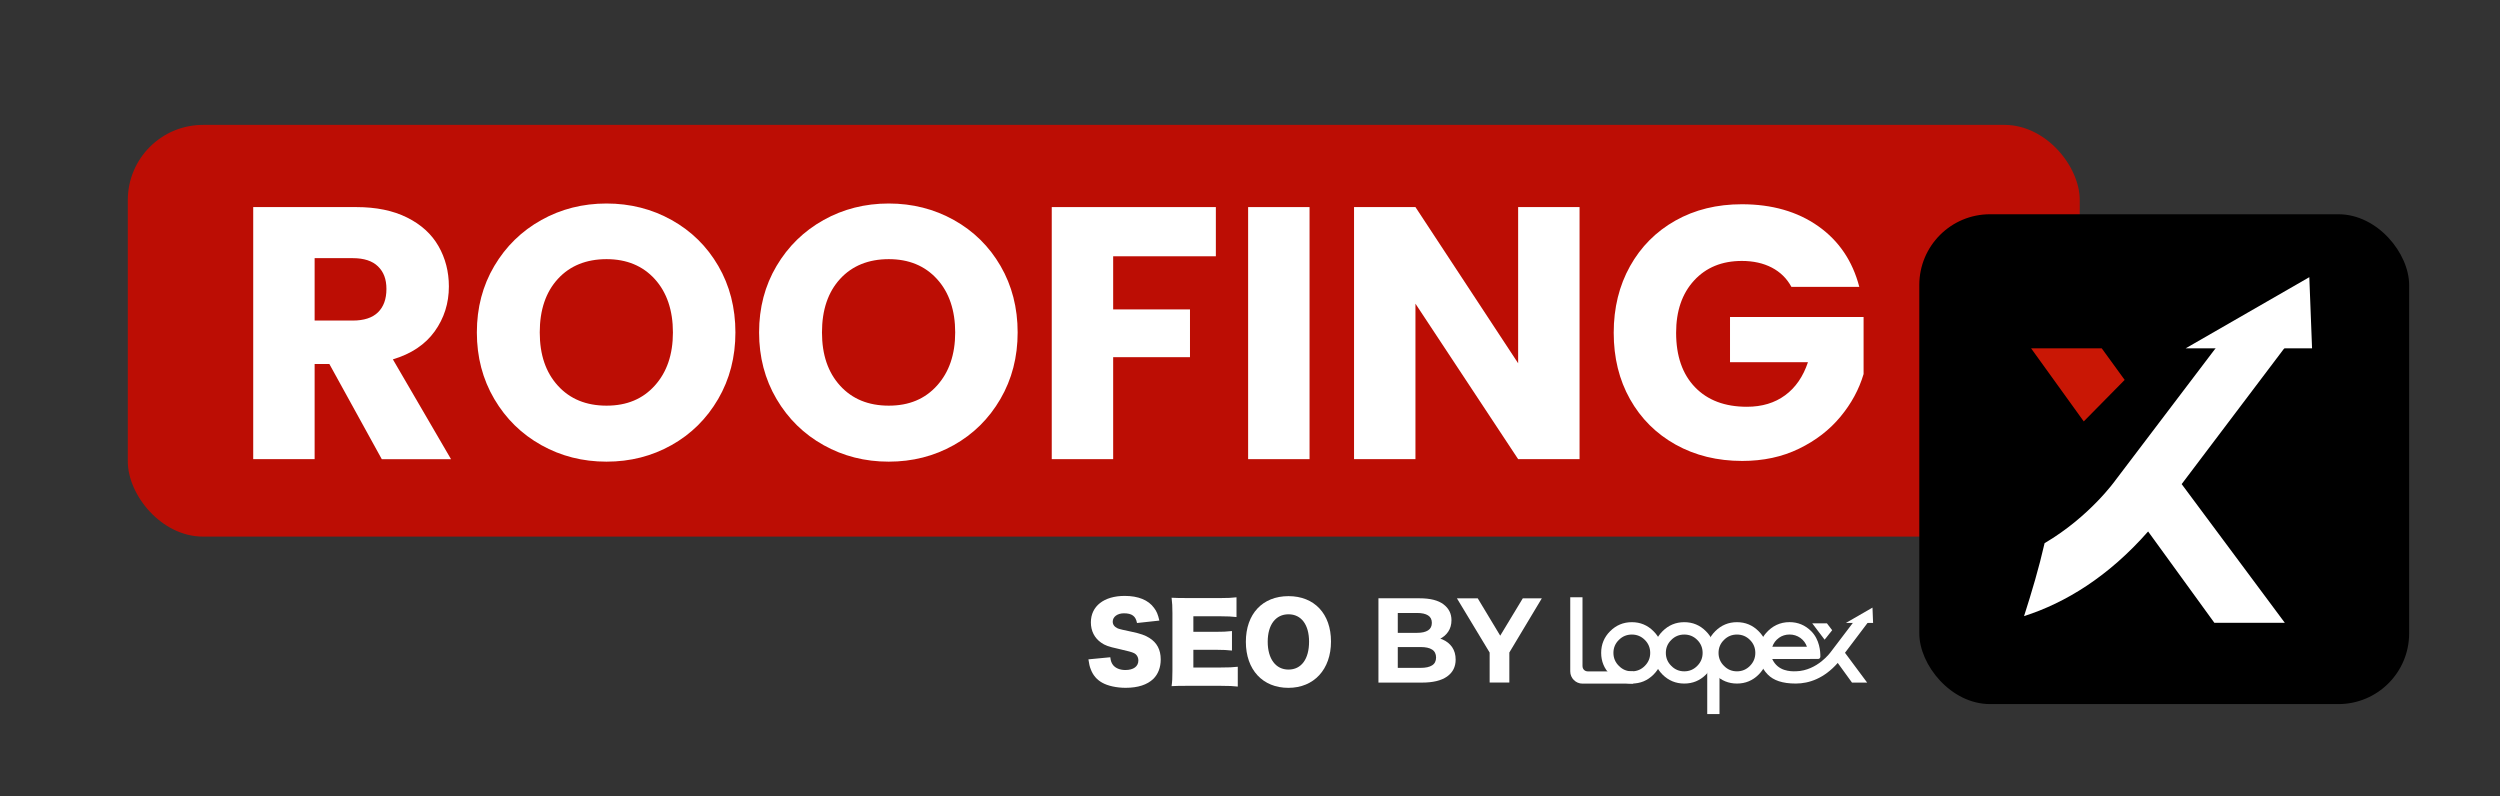
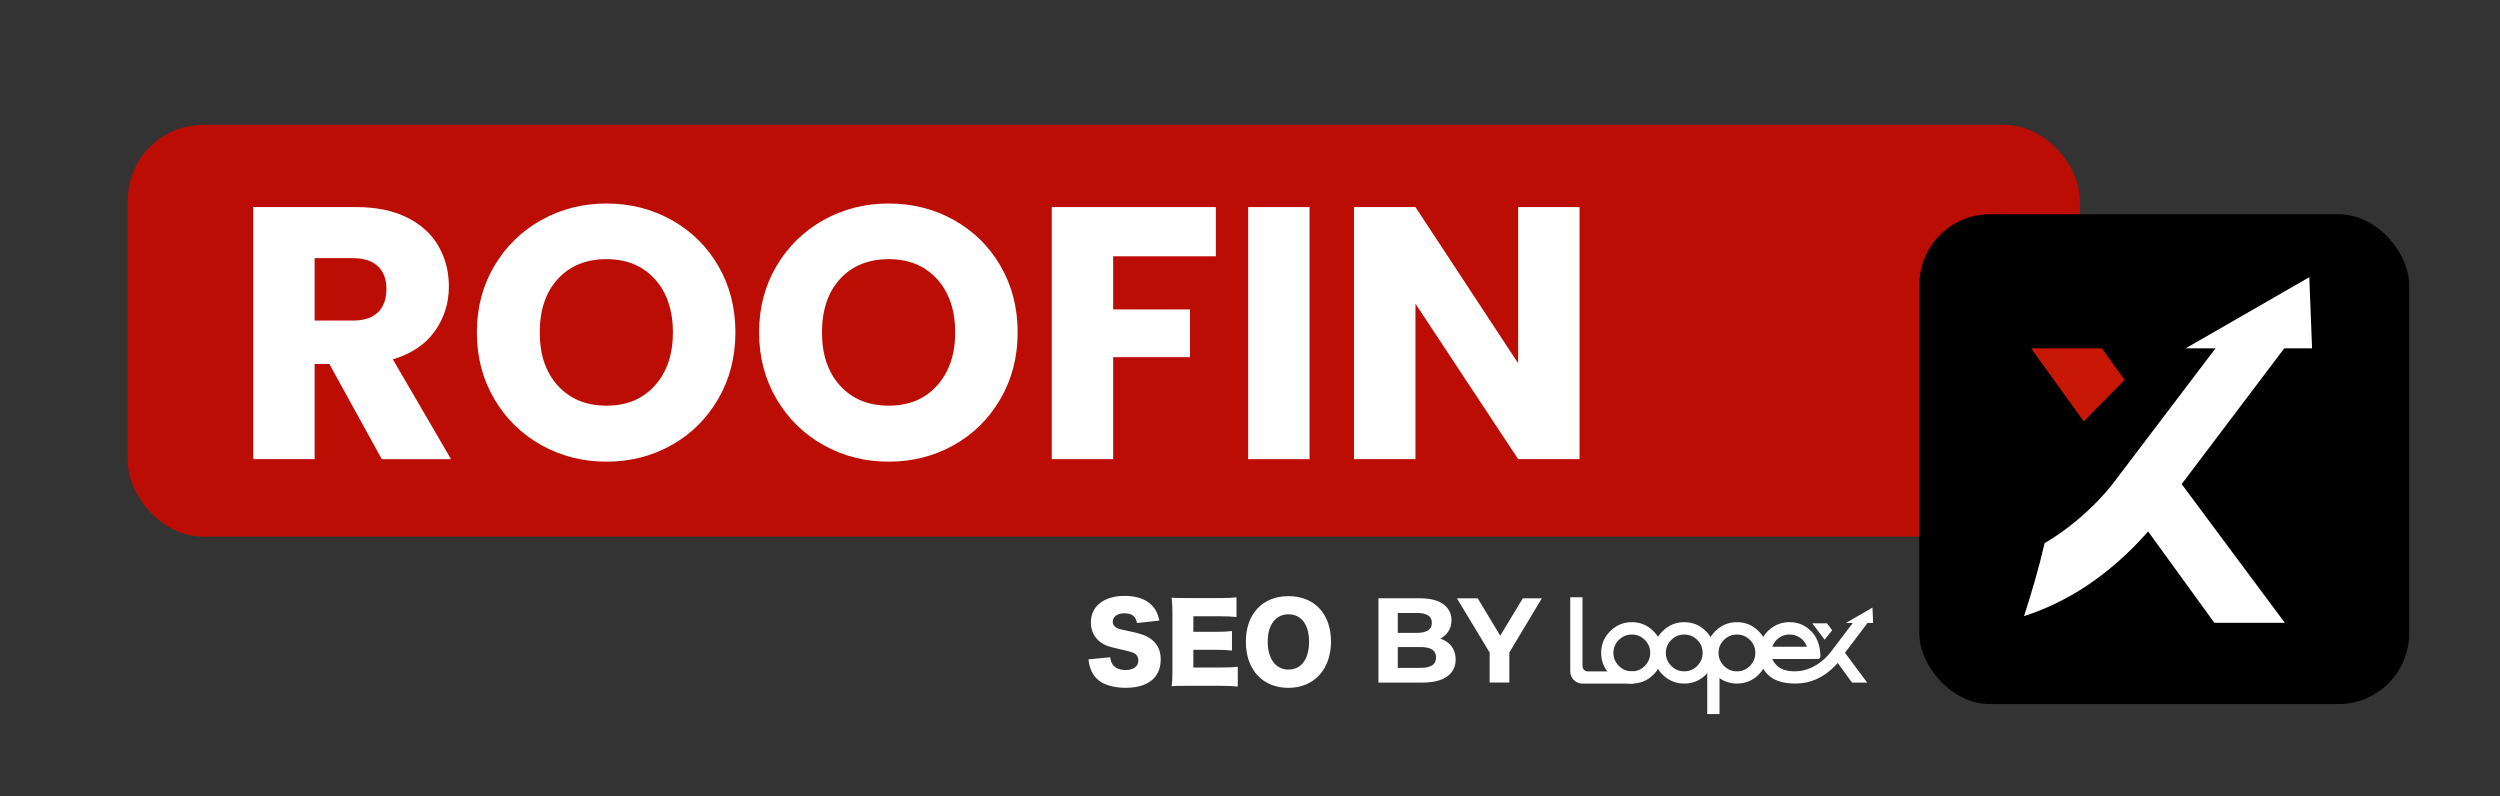
<svg xmlns="http://www.w3.org/2000/svg" id="Layer_1" viewBox="0 0 628.12 200">
  <rect x="0" y="0" width="628.12" height="200" fill="#333333" stroke="none" />
  <defs>
    <style>
      .cls-1 {
        fill: #c91705;
      }

      .cls-2 {
        fill: #fff;
      }

      .cls-3 {
        fill: #bc0d04;
      }
    </style>
  </defs>
  <rect class="cls-3" x="32.11" y="31.38" width="490.42" height="103.44" rx="18.89" ry="18.89" />
  <g>
    <g>
      <polygon class="cls-2" points="463.78 156.51 470.61 156.51 470.46 152.66 463.78 156.51" />
      <path class="cls-2" d="M397.6,167.4v-17.33h-3.08v18.61c0,1.7,1.38,3.08,3.08,3.08h12.76v-3.08h-11.47c-.71,0-1.28-.57-1.28-1.28Z" />
      <path class="cls-2" d="M410,156.32c2.13,0,3.94.76,5.44,2.27,1.51,1.5,2.27,3.31,2.27,5.44s-.76,3.95-2.27,5.46-3.31,2.25-5.44,2.25-3.95-.75-5.46-2.25c-1.5-1.51-2.25-3.33-2.25-5.46s.75-3.94,2.25-5.44c1.51-1.51,3.33-2.27,5.46-2.27ZM410,168.67c1.28,0,2.37-.46,3.26-1.37.9-.9,1.35-1.99,1.35-3.26s-.45-2.37-1.35-3.26c-.9-.9-1.99-1.35-3.26-1.35s-2.37.45-3.26,1.35c-.92.9-1.37,1.99-1.37,3.26s.46,2.37,1.37,3.26c.9.92,1.98,1.37,3.26,1.37Z" />
      <path class="cls-2" d="M423.17,156.32c2.13,0,3.94.76,5.44,2.27,1.51,1.5,2.27,3.31,2.27,5.44s-.76,3.95-2.27,5.46c-1.5,1.5-3.31,2.25-5.44,2.25s-3.95-.75-5.46-2.25c-1.5-1.51-2.25-3.33-2.25-5.46s.75-3.94,2.25-5.44c1.51-1.51,3.33-2.27,5.46-2.27ZM423.17,168.67c1.28,0,2.37-.46,3.26-1.37.9-.9,1.35-1.99,1.35-3.26s-.45-2.37-1.35-3.26c-.9-.9-1.99-1.35-3.26-1.35s-2.37.45-3.26,1.35c-.92.9-1.37,1.99-1.37,3.26s.46,2.37,1.37,3.26c.9.92,1.99,1.37,3.26,1.37Z" />
      <path class="cls-2" d="M436.41,156.32c2.13,0,3.94.76,5.44,2.27,1.51,1.5,2.27,3.31,2.27,5.44s-.76,3.95-2.27,5.46c-1.5,1.5-3.31,2.25-5.44,2.25s-3.95-.75-5.46-2.25c-1.5-1.51-2.25-3.33-2.25-5.46s.75-3.94,2.25-5.44c1.51-1.51,3.33-2.27,5.46-2.27ZM436.41,168.67c1.28,0,2.37-.46,3.26-1.37.9-.9,1.35-1.99,1.35-3.26s-.45-2.37-1.35-3.26c-.9-.9-1.99-1.35-3.26-1.35s-2.37.45-3.26,1.35c-.92.9-1.37,1.99-1.37,3.26s.46,2.37,1.37,3.26c.9.92,1.98,1.37,3.26,1.37Z" />
      <path class="cls-2" d="M469.45,156.22h-3.71l-5.76,7.58s-3.32,4.71-8.73,4.86c-1.45.04-4.55,0-5.98-3.08l11.52-.02c.32,0,.57-.25.57-.57.02-1.25-.17-4.29-2.3-6.41-1.51-1.5-3.31-2.27-5.44-2.27-2.37,0-4.35.94-5.96,2.8-.99,1.15-1.59,2.6-1.72,4.11-.21,2.47.54,4.55,2.21,6.26,1.45,1.47,3.67,2.26,7.04,2.26s7.15-1.32,10.54-5.18l3.58,4.94h3.81l-5.57-7.49,5.89-7.79ZM446.93,160.27c.8-.57,1.7-.85,2.7-.85s1.89.29,2.7.85c.79.57,1.34,1.31,1.66,2.22h-8.7c.32-.92.87-1.66,1.66-2.22Z" />
      <path class="cls-2" d="M428.94,179.4h3.08v-12.97c0-.29-.23-.52-.52-.52h-2.04c-.29,0-.52.23-.52.52v12.97h0Z" />
      <polygon class="cls-2" points="459.01 156.61 455.32 156.61 458.43 160.72 460.33 158.34 459.01 156.61" />
    </g>
    <g>
      <path class="cls-2" d="M346.33,171.49v-21.17h10.34c2.66,0,4.66.5,6,1.51s2.01,2.34,2.01,3.99c0,1.11-.27,2.07-.82,2.89s-1.3,1.45-2.25,1.89c-.96.44-2.04.67-3.25.67l.57-1.27c1.33,0,2.51.22,3.52.67,1.02.44,1.82,1.09,2.4,1.93.58.85.88,1.89.88,3.12,0,1.82-.72,3.23-2.15,4.25-1.43,1.02-3.54,1.53-6.32,1.53h-10.94ZM351.19,167.8h5.75c1.25,0,2.21-.21,2.87-.63.67-.42,1-1.08,1-1.97s-.33-1.57-1-2-1.62-.63-2.87-.63h-6.11v-3.57h5.23c1.19,0,2.1-.21,2.74-.62.63-.41.95-1.04.95-1.89s-.32-1.47-.95-1.87c-.63-.4-1.55-.61-2.74-.61h-4.87v13.79h0Z" />
      <path class="cls-2" d="M374.27,171.49v-8.65l1.12,2.97-9.34-15.48h5.23l7.14,11.86h-2.99l7.17-11.86h4.78l-9.28,15.48,1.12-2.97v8.65h-4.93Z" />
    </g>
    <g>
      <path class="cls-2" d="M278.96,165.13c.11.95.29,1.43.69,1.96.64.8,1.75,1.25,3.1,1.25,2.04,0,3.26-.9,3.26-2.39,0-.82-.42-1.54-1.11-1.86-.56-.27-1.22-.45-3.98-1.09-2.44-.53-3.29-.85-4.27-1.54-1.67-1.17-2.57-2.94-2.57-5.09,0-4.08,3.29-6.65,8.51-6.65,3.37,0,5.94,1.03,7.37,3.02.66.87.98,1.67,1.33,3.18l-5.62.61c-.32-1.72-1.27-2.44-3.29-2.44-1.62,0-2.81.88-2.81,2.09,0,.74.4,1.3,1.25,1.7q.53.24,3.66.88c2.01.42,3.29.87,4.29,1.51,1.91,1.19,2.86,2.97,2.86,5.41,0,1.99-.64,3.68-1.85,4.88-1.54,1.48-3.87,2.25-6.97,2.25-2.25,0-4.48-.48-5.91-1.3-1.33-.74-2.31-1.88-2.86-3.39-.26-.64-.4-1.25-.58-2.46l5.51-.53Z" />
      <path class="cls-2" d="M310.98,172.5c-1.14-.13-2.09-.19-4.37-.19h-8.35c-2.01,0-2.76.03-3.9.08.16-1.06.21-2.04.21-3.87v-14.47c0-1.64-.05-2.57-.21-3.87,1.09.05,1.83.08,3.9.08h8.46c1.8,0,2.7-.05,3.95-.19v4.96c-1.22-.13-2.17-.19-3.95-.19h-6.89v3.9h5.72c1.75,0,2.39-.03,3.98-.19v4.9c-1.25-.13-2.15-.19-3.98-.19h-5.72v4.45h6.84c2.01,0,3.18-.05,4.32-.19v4.96Z" />
      <path class="cls-2" d="M334.41,161.18c0,7-4.27,11.64-10.71,11.64s-10.68-4.53-10.68-11.56,4.19-11.48,10.71-11.48,10.68,4.45,10.68,11.4ZM328.9,161.23c0-4.29-1.96-6.89-5.17-6.89s-5.22,2.62-5.22,6.89,1.99,7,5.22,7,5.17-2.65,5.17-7Z" />
    </g>
  </g>
  <rect x="482.22" y="53.83" width="123.07" height="123.07" rx="17.77" ry="17.77" />
  <polygon class="cls-2" points="549.14 87.52 580.9 87.52 580.21 69.64 549.14 87.52" />
  <path class="cls-2" d="M575.53,85.39h-17.27l-26.75,35.26s-6.45,9.15-17.81,15.82c-1.41,6.19-3.22,12.28-5.16,18.33,10.45-3.35,21.24-9.97,31.17-21.27l16.64,22.94h17.7l-25.91-34.84,27.39-36.25Z" />
  <polygon class="cls-1" points="528.06 87.52 510.31 87.52 523.54 105.88 533.82 95.45 528.06 87.52" />
  <g>
    <path class="cls-2" d="M95.92,115.36l-13.17-23.91h-3.7v23.91h-15.43v-63.33h25.89c4.99,0,9.25.87,12.76,2.62,3.52,1.75,6.15,4.14,7.89,7.17,1.74,3.04,2.62,6.42,2.62,10.15,0,4.21-1.19,7.97-3.56,11.28-2.38,3.31-5.88,5.65-10.51,7.04l14.61,25.08h-17.41ZM79.05,80.54h9.56c2.83,0,4.95-.69,6.36-2.07,1.41-1.38,2.12-3.34,2.12-5.86s-.71-4.3-2.12-5.68c-1.41-1.38-3.53-2.07-6.36-2.07h-9.56v15.7Z" />
    <path class="cls-2" d="M136.01,111.84c-4.96-2.77-8.9-6.63-11.82-11.59-2.92-4.96-4.38-10.54-4.38-16.73s1.46-11.76,4.38-16.69c2.92-4.93,6.86-8.78,11.82-11.55,4.96-2.77,10.42-4.15,16.37-4.15s11.41,1.38,16.37,4.15c4.96,2.77,8.87,6.62,11.73,11.55,2.86,4.93,4.29,10.5,4.29,16.69s-1.44,11.77-4.33,16.73c-2.89,4.96-6.8,8.83-11.73,11.59-4.93,2.77-10.37,4.15-16.33,4.15s-11.41-1.38-16.37-4.15ZM164.52,96.87c3.04-3.37,4.55-7.82,4.55-13.35s-1.52-10.06-4.55-13.4c-3.04-3.34-7.08-5.01-12.13-5.01s-9.19,1.65-12.22,4.96c-3.04,3.31-4.56,7.79-4.56,13.44s1.52,10.06,4.56,13.4c3.04,3.34,7.11,5.01,12.22,5.01s9.1-1.68,12.13-5.05Z" />
    <path class="cls-2" d="M206.92,111.84c-4.96-2.77-8.9-6.63-11.82-11.59-2.92-4.96-4.38-10.54-4.38-16.73s1.46-11.76,4.38-16.69c2.92-4.93,6.86-8.78,11.82-11.55,4.96-2.77,10.42-4.15,16.37-4.15s11.41,1.38,16.37,4.15c4.96,2.77,8.87,6.62,11.73,11.55,2.86,4.93,4.29,10.5,4.29,16.69s-1.44,11.77-4.33,16.73c-2.89,4.96-6.8,8.83-11.73,11.59-4.93,2.77-10.37,4.15-16.33,4.15s-11.41-1.38-16.37-4.15ZM235.43,96.87c3.04-3.37,4.56-7.82,4.56-13.35s-1.52-10.06-4.56-13.4c-3.04-3.34-7.08-5.01-12.13-5.01s-9.19,1.65-12.22,4.96c-3.04,3.31-4.56,7.79-4.56,13.44s1.52,10.06,4.56,13.4c3.04,3.34,7.11,5.01,12.22,5.01s9.1-1.68,12.13-5.05Z" />
    <path class="cls-2" d="M305.48,52.03v12.36h-25.8v13.35h19.3v12h-19.3v25.62h-15.43v-63.33h41.23Z" />
    <path class="cls-2" d="M329.02,52.03v63.33h-15.43v-63.33h15.43Z" />
    <path class="cls-2" d="M396.86,115.36h-15.43l-25.8-39.06v39.06h-15.43v-63.33h15.43l25.8,39.24v-39.24h15.43v63.33Z" />
-     <path class="cls-2" d="M450.08,72.06c-1.14-2.1-2.78-3.71-4.92-4.83-2.14-1.11-4.65-1.67-7.53-1.67-4.99,0-8.99,1.64-12,4.92-3.01,3.28-4.51,7.65-4.51,13.13,0,5.83,1.58,10.39,4.74,13.67,3.16,3.28,7.5,4.92,13.04,4.92,3.79,0,6.99-.96,9.61-2.89,2.62-1.92,4.52-4.69,5.73-8.3h-19.58v-11.37h33.56v14.34c-1.14,3.85-3.08,7.43-5.82,10.73-2.74,3.31-6.21,5.99-10.42,8.03-4.21,2.05-8.96,3.07-14.25,3.07-6.26,0-11.83-1.37-16.73-4.1-4.9-2.74-8.72-6.54-11.46-11.41-2.74-4.87-4.1-10.43-4.1-16.69s1.37-11.83,4.1-16.73c2.74-4.9,6.54-8.72,11.41-11.46,4.87-2.74,10.43-4.1,16.69-4.1,7.58,0,13.97,1.84,19.17,5.5,5.2,3.67,8.64,8.75,10.33,15.25h-17.05Z" />
  </g>
</svg>